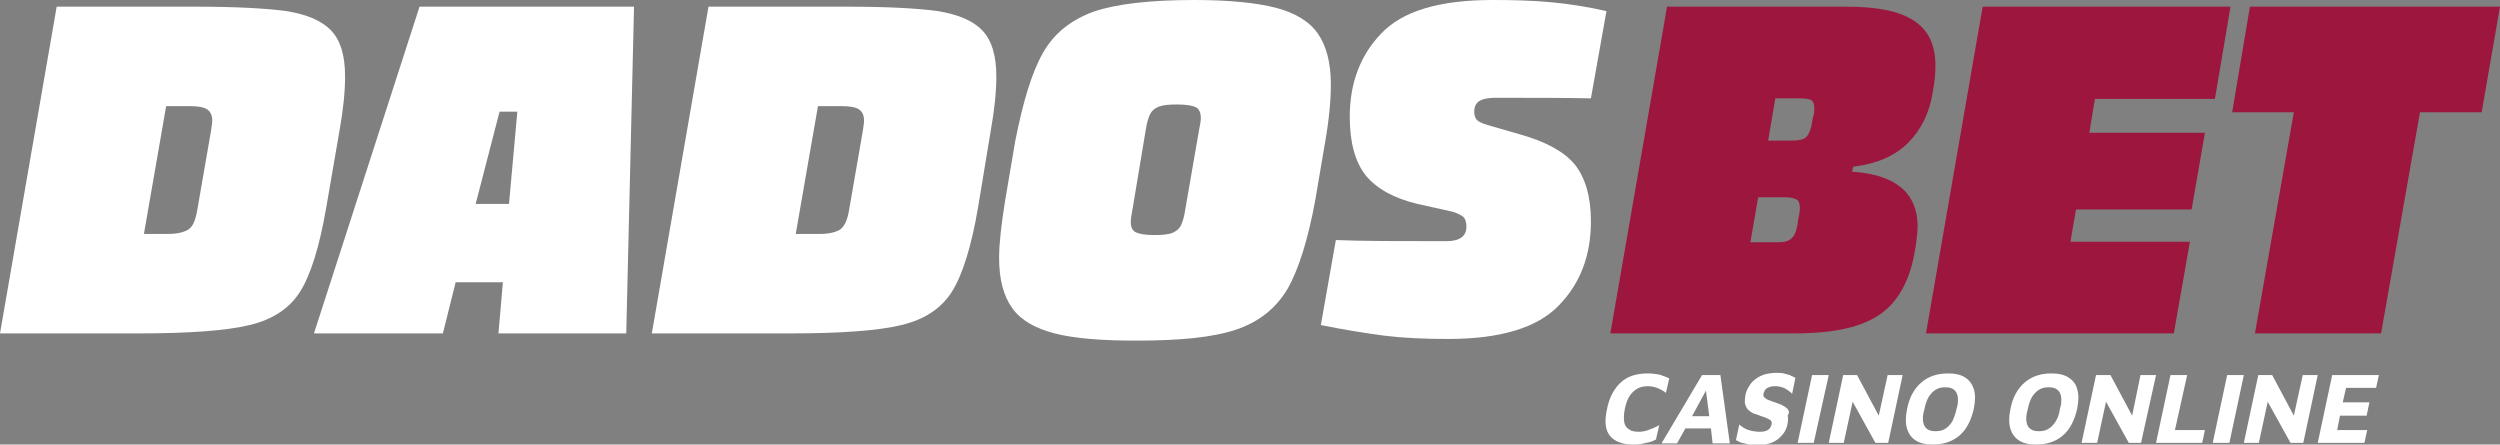
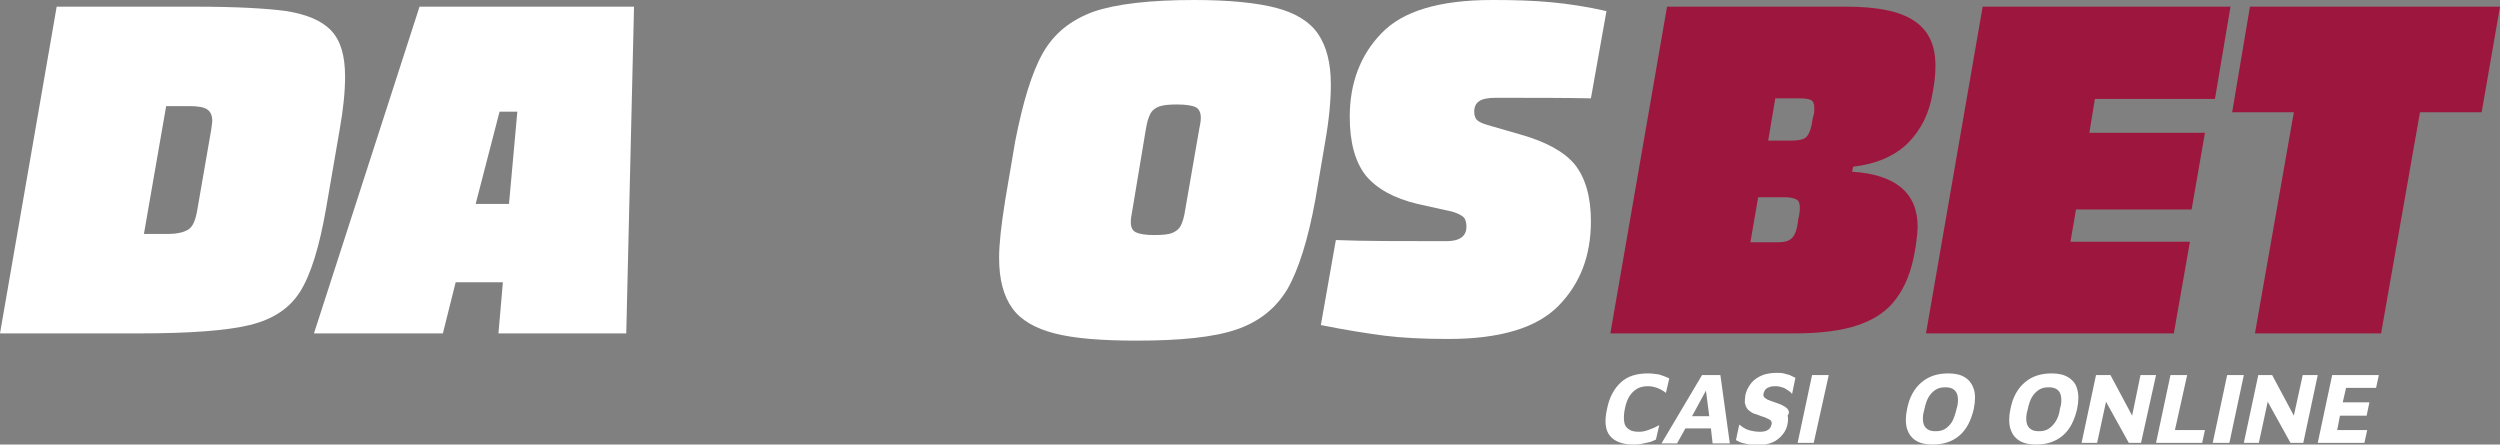
<svg xmlns="http://www.w3.org/2000/svg" version="1.1" id="Capa_1" x="0px" y="0px" viewBox="0 0 449.9 80" style="enable-background:new 0 0 449.9 80;" xml:space="preserve">
  <rect x="0" y="0" width="449.9" height="80" fill="#808080" stroke="none" />
  <style type="text/css"> .st0{fill:#FFFFFF;} .st1{fill:#9D163E;} </style>
  <g>
    <g>
      <g>
        <g>
          <path class="st0" d="M51.6,2c3.6,0.6,6.3,1.7,8,3.5c1.7,1.8,2.5,4.5,2.5,8.3c0,2.6-0.3,5.8-1,9.7l-2.4,13.9 c-1.2,7-2.8,12.1-4.7,15.1c-1.9,3-4.9,5-9.1,6c-4.1,1-10.8,1.5-20,1.5H0L10.2,1.2h24.8C42.4,1.2,47.9,1.5,51.6,2z M38.2,21.8 c0-1-0.3-1.7-0.9-2.1c-0.6-0.4-1.6-0.6-3.1-0.6h-4.3l-4,23h4.3c1.7,0,2.9-0.3,3.7-0.8s1.3-1.7,1.6-3.5L38,23.4 C38.1,22.6,38.2,22,38.2,21.8z" />
          <path class="st0" d="M114.1,1.2L112.7,60h-23l0.8-9.2H82L79.7,60H56.5l19-58.8H114.1z M85.6,36.7h6l1.5-16.6h-3.2L85.6,36.7z" />
-           <path class="st0" d="M168.8,2c3.6,0.6,6.3,1.7,8,3.5c1.7,1.8,2.5,4.5,2.5,8.3c0,2.6-0.3,5.8-1,9.7L176,37.4 c-1.2,7-2.8,12.1-4.7,15.1c-1.9,3-4.9,5-9.1,6c-4.1,1-10.8,1.5-20,1.5h-24.9l10.2-58.8h24.8C159.7,1.2,165.2,1.5,168.8,2z M155.5,21.8c0-1-0.3-1.7-0.9-2.1c-0.6-0.4-1.6-0.6-3.1-0.6h-4.3l-4,23h4.3c1.7,0,2.9-0.3,3.7-0.8c0.8-0.6,1.3-1.7,1.6-3.5 l2.5-14.4C155.4,22.6,155.5,22,155.5,21.8z" />
          <path class="st0" d="M187.7,9.5c2-3.5,5-5.9,9.1-7.4C200.9,0.7,207,0,214.9,0c6.3,0,11.2,0.5,14.7,1.4s6.1,2.5,7.6,4.7 c1.5,2.2,2.3,5.2,2.3,9.1c0,2.8-0.3,6.2-1,10.2l-1.8,10.6c-1.3,7.1-3,12.5-5,16c-2.1,3.5-5.1,5.9-9.2,7.3c-4.1,1.4-10.1,2-18,2 c-6.3,0-11.2-0.4-14.7-1.3c-3.5-0.9-6.1-2.4-7.6-4.5c-1.6-2.2-2.4-5.2-2.4-9.1c0-2.6,0.4-6,1.1-10.4l1.8-10.6 C184.1,18.3,185.7,13,187.7,9.5z M203.5,40c0,0.9,0.3,1.5,0.9,1.8c0.6,0.3,1.7,0.5,3.3,0.5c1.5,0,2.6-0.1,3.3-0.4 c0.7-0.3,1.2-0.7,1.5-1.3c0.3-0.6,0.6-1.5,0.8-2.9l2.5-14.4c0.2-0.9,0.3-1.6,0.3-2.1c0-0.9-0.3-1.6-0.9-1.9 c-0.6-0.3-1.7-0.5-3.4-0.5c-1.5,0-2.5,0.1-3.3,0.4c-0.7,0.3-1.2,0.7-1.5,1.3c-0.3,0.6-0.6,1.5-0.8,2.8l-2.4,14.4 C203.6,38.7,203.5,39.4,203.5,40z" />
          <path class="st0" d="M260.3,43.4c2.4,0,3.6-0.9,3.6-2.6c0-0.8-0.2-1.4-0.5-1.7c-0.3-0.3-1-0.7-2-1l-6.3-1.4 c-4.2-1-7.3-2.7-9.3-5.1c-1.9-2.4-2.9-5.9-2.9-10.6c0-6,1.9-11.1,5.7-15c3.8-4,10.4-6,20-6c3.8,0,7.3,0.1,10.5,0.4 s6.5,0.8,10,1.6l-2.8,15.7c-4.6-0.1-10.3-0.1-17.2-0.1c-1.3,0-2.3,0.2-2.9,0.6c-0.6,0.4-0.9,1-0.9,1.9c0,0.7,0.2,1.2,0.5,1.5 c0.3,0.3,0.9,0.6,1.9,0.9l5.9,1.7c4.6,1.3,7.9,3.1,9.8,5.4c1.9,2.4,2.9,5.8,2.9,10.2c0,6.2-1.9,11.2-5.8,15.2 c-3.9,4-10.5,6-19.9,6c-4.5,0-8.4-0.2-11.5-0.6c-3.1-0.4-6.9-1-11.4-1.9l2.7-15.3C245.2,43.4,251.9,43.4,260.3,43.4z" />
        </g>
        <g>
          <path class="st1" d="M344.4,3.7c2.6,1.7,3.9,4.3,3.9,8.1c0,1.3-0.1,2.5-0.3,3.7l-0.2,1.2c-0.6,3.7-2.1,6.7-4.5,9.1 c-2.4,2.3-5.6,3.7-9.8,4.2l-0.2,0.9c7.8,0.5,11.8,3.8,11.8,9.9c0,0.6-0.1,1.7-0.3,3.2l-0.2,1.2c-0.6,3.6-1.8,6.5-3.4,8.6 c-1.6,2.2-3.9,3.7-6.8,4.7c-2.9,1-6.8,1.5-11.6,1.5h-33L300,1.2h32.3C337.8,1.2,341.8,2,344.4,3.7z M323.9,37.4 c0-0.8-0.2-1.3-0.6-1.5s-1-0.4-2-0.4h-4.9l-1.4,8.1h4.9c1.2,0,2-0.2,2.5-0.7c0.5-0.4,0.9-1.3,1.1-2.6l0.1-0.8 C323.8,38.7,323.9,38,323.9,37.4z M319.5,17.6l-1.3,7.7h4.2c1.3,0,2.3-0.2,2.7-0.7c0.5-0.5,0.9-1.6,1.1-3.2l0.2-0.8 c0.1-0.3,0.1-0.7,0.1-1.2c0-0.7-0.2-1.2-0.6-1.4c-0.4-0.2-1.1-0.3-2.1-0.3H319.5z" />
          <path class="st1" d="M356.8,1.2h44.6l-2.8,16.6H377l-1,6.1h20.8l-2.4,13.8h-20.8l-1,5.8h21.5L391.2,60h-44.6L356.8,1.2z" />
          <path class="st1" d="M449.9,1.2l-3.3,19h-11.1l-7,39.8h-22.7l7-39.8h-11.1l3.2-19H449.9z" />
        </g>
      </g>
    </g>
    <g>
      <path class="st0" d="M296.6,67.2c-2.1,0-3.7,0.5-4.9,1.6c-1.2,1.1-2.1,2.7-2.5,4.8c-0.5,2.2-0.3,3.8,0.5,4.8 c0.8,1,2.2,1.6,4.2,1.6c0.4,0,0.9,0,1.4-0.1c0.5-0.1,1-0.2,1.4-0.3c0.5-0.1,0.9-0.3,1.3-0.5l0.6-2.6c-0.7,0.4-1.4,0.7-2,0.9 c-0.6,0.2-1.1,0.3-1.6,0.3c-0.8,0-1.4-0.1-1.8-0.4c-0.5-0.3-0.8-0.7-0.9-1.3c-0.1-0.6-0.1-1.4,0.1-2.4c0.2-1,0.5-1.8,0.9-2.4 c0.4-0.6,0.9-1,1.4-1.3c0.6-0.3,1.2-0.4,1.9-0.4c0.5,0,1,0.1,1.6,0.3c0.5,0.2,1.1,0.5,1.6,0.9l0.6-2.6c-0.6-0.3-1.2-0.5-1.8-0.7 C297.9,67.3,297.3,67.2,296.6,67.2z" />
      <path class="st0" d="M306.3,67.5l-7.3,12.3h2.8l1.5-2.7h4.6l0.3,2.7h3.1l-1.7-12.3H306.3z M304.5,74.9l2.5-4.6l0.6,4.6H304.5z" />
      <path class="st0" d="M321.7,73.6c-0.3-0.3-0.6-0.5-1-0.7c-0.4-0.2-0.8-0.3-1.3-0.5c-0.4-0.1-0.8-0.3-1.1-0.4 c-0.3-0.1-0.6-0.3-0.8-0.5c-0.2-0.2-0.2-0.5-0.1-0.8c0.1-0.3,0.2-0.5,0.4-0.7c0.2-0.2,0.5-0.3,0.8-0.4c0.3-0.1,0.7-0.1,1-0.1 c0.4,0,0.8,0.1,1.1,0.2c0.4,0.1,0.7,0.3,1,0.5c0.3,0.2,0.6,0.4,0.8,0.7l0.6-2.9c-0.3-0.2-0.7-0.3-1-0.5c-0.3-0.1-0.7-0.2-1.1-0.3 c-0.4-0.1-0.8-0.1-1.3-0.1c-0.8,0-1.5,0.1-2.2,0.3c-0.6,0.2-1.2,0.5-1.7,0.9c-0.5,0.4-0.8,0.8-1.1,1.3c-0.3,0.5-0.5,1-0.6,1.5 c-0.1,0.6-0.1,1-0.1,1.4c0.1,0.4,0.2,0.7,0.4,1c0.2,0.3,0.5,0.5,0.8,0.7c0.3,0.2,0.6,0.3,1,0.4c0.5,0.2,1,0.4,1.4,0.5 c0.4,0.2,0.7,0.3,1,0.5c0.2,0.2,0.3,0.5,0.2,0.8c-0.1,0.4-0.3,0.8-0.7,1c-0.3,0.2-0.8,0.3-1.4,0.3c-0.6,0-1.3-0.1-2-0.3 c-0.7-0.2-1.2-0.6-1.7-1l-0.6,2.8c0.4,0.2,0.7,0.4,1.1,0.5c0.4,0.1,0.9,0.2,1.3,0.3c0.5,0.1,1,0.1,1.7,0.1c0.9,0,1.8-0.2,2.5-0.5 c0.7-0.3,1.3-0.8,1.8-1.4c0.5-0.6,0.8-1.3,0.9-2c0.1-0.6,0.1-1,0-1.4C322.1,74.2,321.9,73.9,321.7,73.6z" />
      <polygon class="st0" points="323.5,79.7 326.4,79.7 329.1,67.5 326.1,67.5 " />
-       <polygon class="st0" points="338.1,74.8 334.2,67.5 331.7,67.5 329.1,79.7 331.8,79.7 333.4,72.3 337.5,79.7 339.8,79.7 342.4,67.5 339.7,67.5 " />
      <path class="st0" d="M353.6,67.9c-0.8-0.5-1.8-0.7-3-0.7c-1.9,0-3.5,0.5-4.8,1.6c-1.3,1.1-2.2,2.7-2.6,4.8c-0.3,1.4-0.3,2.6,0,3.6 c0.3,0.9,0.8,1.6,1.6,2.1c0.8,0.5,1.8,0.7,3,0.7c1.9,0,3.5-0.5,4.8-1.6c1.3-1.1,2.1-2.7,2.6-4.8c0.3-1.5,0.3-2.7,0-3.6 C354.9,69.1,354.4,68.4,353.6,67.9z M351.3,75.9c-0.4,0.6-0.8,1-1.3,1.3c-0.5,0.3-1,0.4-1.7,0.4c-0.6,0-1.1-0.1-1.5-0.4 c-0.4-0.3-0.6-0.7-0.7-1.2c-0.1-0.6-0.1-1.3,0.2-2.3c0.2-1,0.5-1.8,0.8-2.3c0.4-0.6,0.8-1,1.3-1.3c0.5-0.3,1-0.4,1.7-0.4 c0.6,0,1.1,0.1,1.5,0.4c0.4,0.3,0.6,0.7,0.7,1.2c0.1,0.6,0.1,1.4-0.2,2.3C351.9,74.5,351.6,75.3,351.3,75.9z" />
      <path class="st0" d="M372.2,67.9c-0.8-0.5-1.8-0.7-3-0.7c-1.9,0-3.5,0.5-4.8,1.6c-1.3,1.1-2.2,2.7-2.6,4.8c-0.3,1.4-0.3,2.6,0,3.6 c0.3,0.9,0.8,1.6,1.6,2.1c0.8,0.5,1.8,0.7,3,0.7c1.9,0,3.5-0.5,4.8-1.6c1.3-1.1,2.1-2.7,2.6-4.8c0.3-1.5,0.3-2.7,0-3.6 C373.6,69.1,373,68.4,372.2,67.9z M369.9,75.9c-0.4,0.6-0.8,1-1.3,1.3c-0.5,0.3-1,0.4-1.7,0.4c-0.6,0-1.1-0.1-1.5-0.4 c-0.4-0.3-0.6-0.7-0.7-1.2c-0.1-0.6-0.1-1.3,0.2-2.3c0.2-1,0.5-1.8,0.8-2.3c0.4-0.6,0.8-1,1.3-1.3c0.5-0.3,1-0.4,1.7-0.4 c0.6,0,1.1,0.1,1.5,0.4c0.4,0.3,0.6,0.7,0.7,1.2c0.1,0.6,0.1,1.4-0.2,2.3C370.6,74.5,370.3,75.3,369.9,75.9z" />
      <polygon class="st0" points="383.7,74.8 379.8,67.5 377.2,67.5 374.6,79.7 377.4,79.7 379,72.3 383.1,79.7 385.3,79.7 388,67.5 385.2,67.5 " />
      <polygon class="st0" points="393.6,67.5 390.6,67.5 388,79.7 396.3,79.7 396.8,77.4 391.4,77.4 " />
      <polygon class="st0" points="398.2,79.7 401.2,79.7 403.8,67.5 400.8,67.5 " />
      <polygon class="st0" points="412.8,74.8 408.9,67.5 406.4,67.5 403.8,79.7 406.5,79.7 408.1,72.3 412.2,79.7 414.5,79.7 417.1,67.5 414.4,67.5 " />
      <polygon class="st0" points="427.6,69.8 428.1,67.5 419.7,67.5 417.1,79.7 425.5,79.7 426,77.4 420.6,77.4 421.1,74.8 425.9,74.8 426.4,72.4 421.6,72.4 422.2,69.8 " />
    </g>
  </g>
</svg>